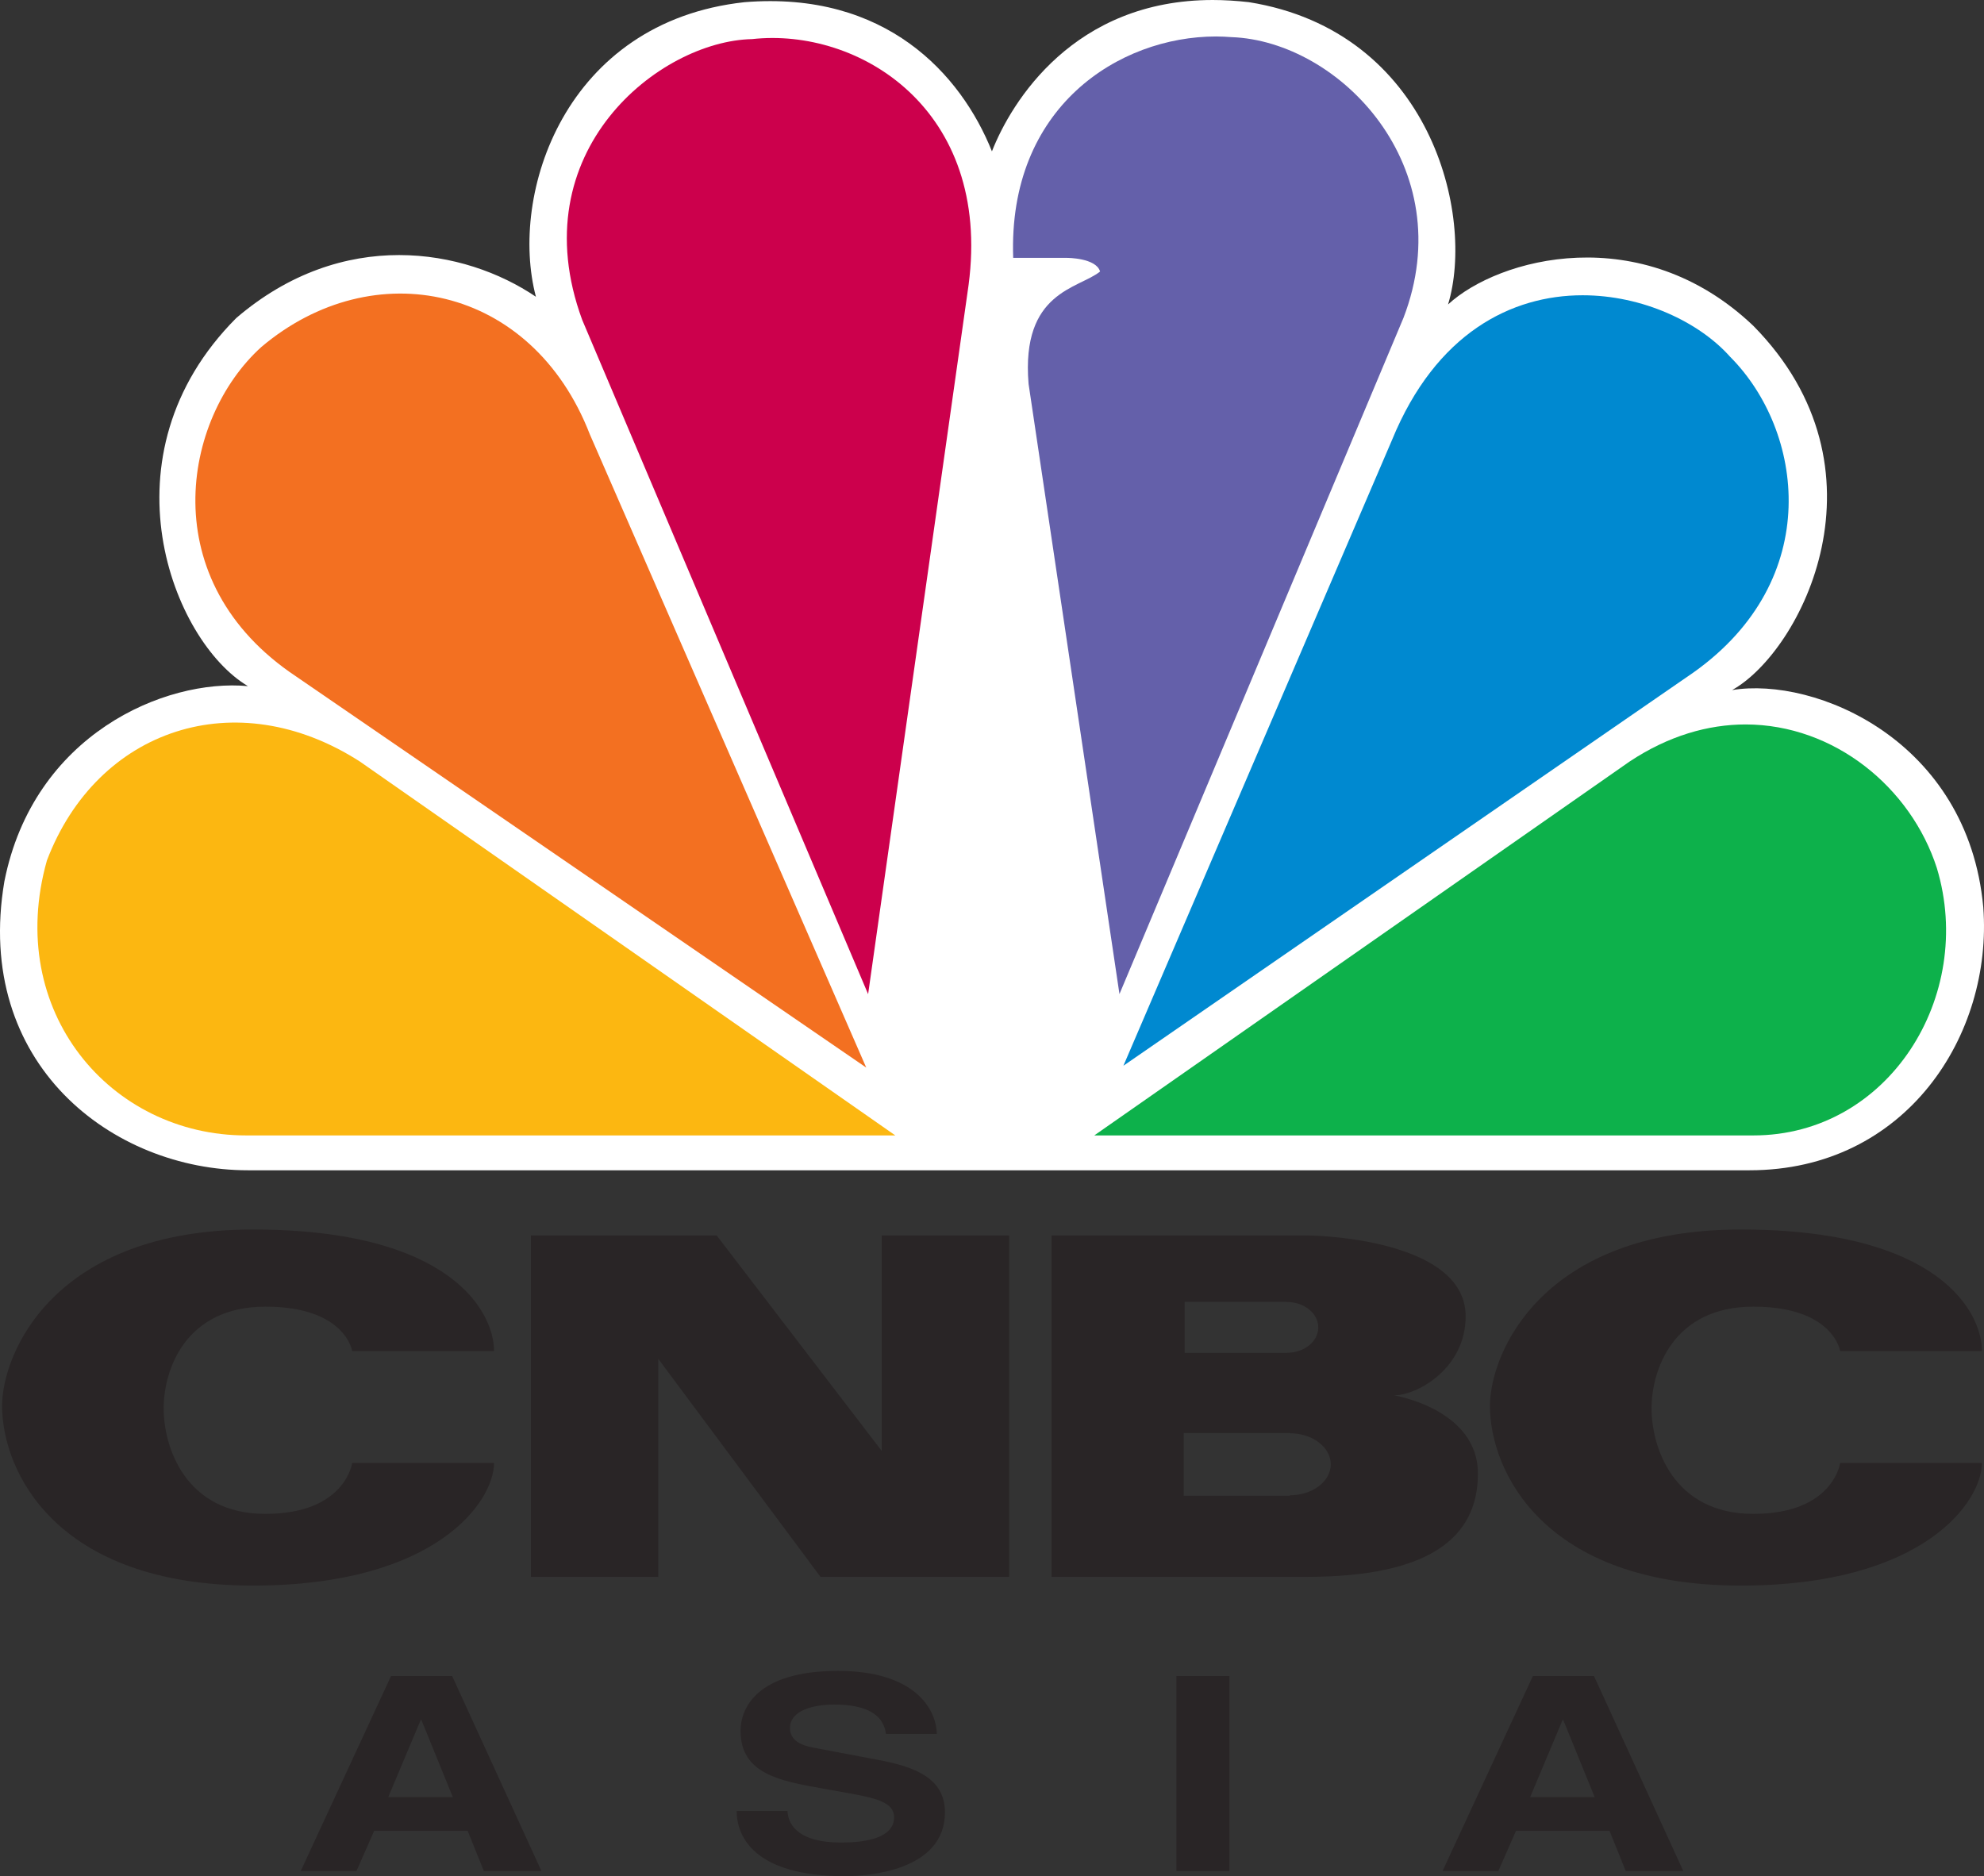
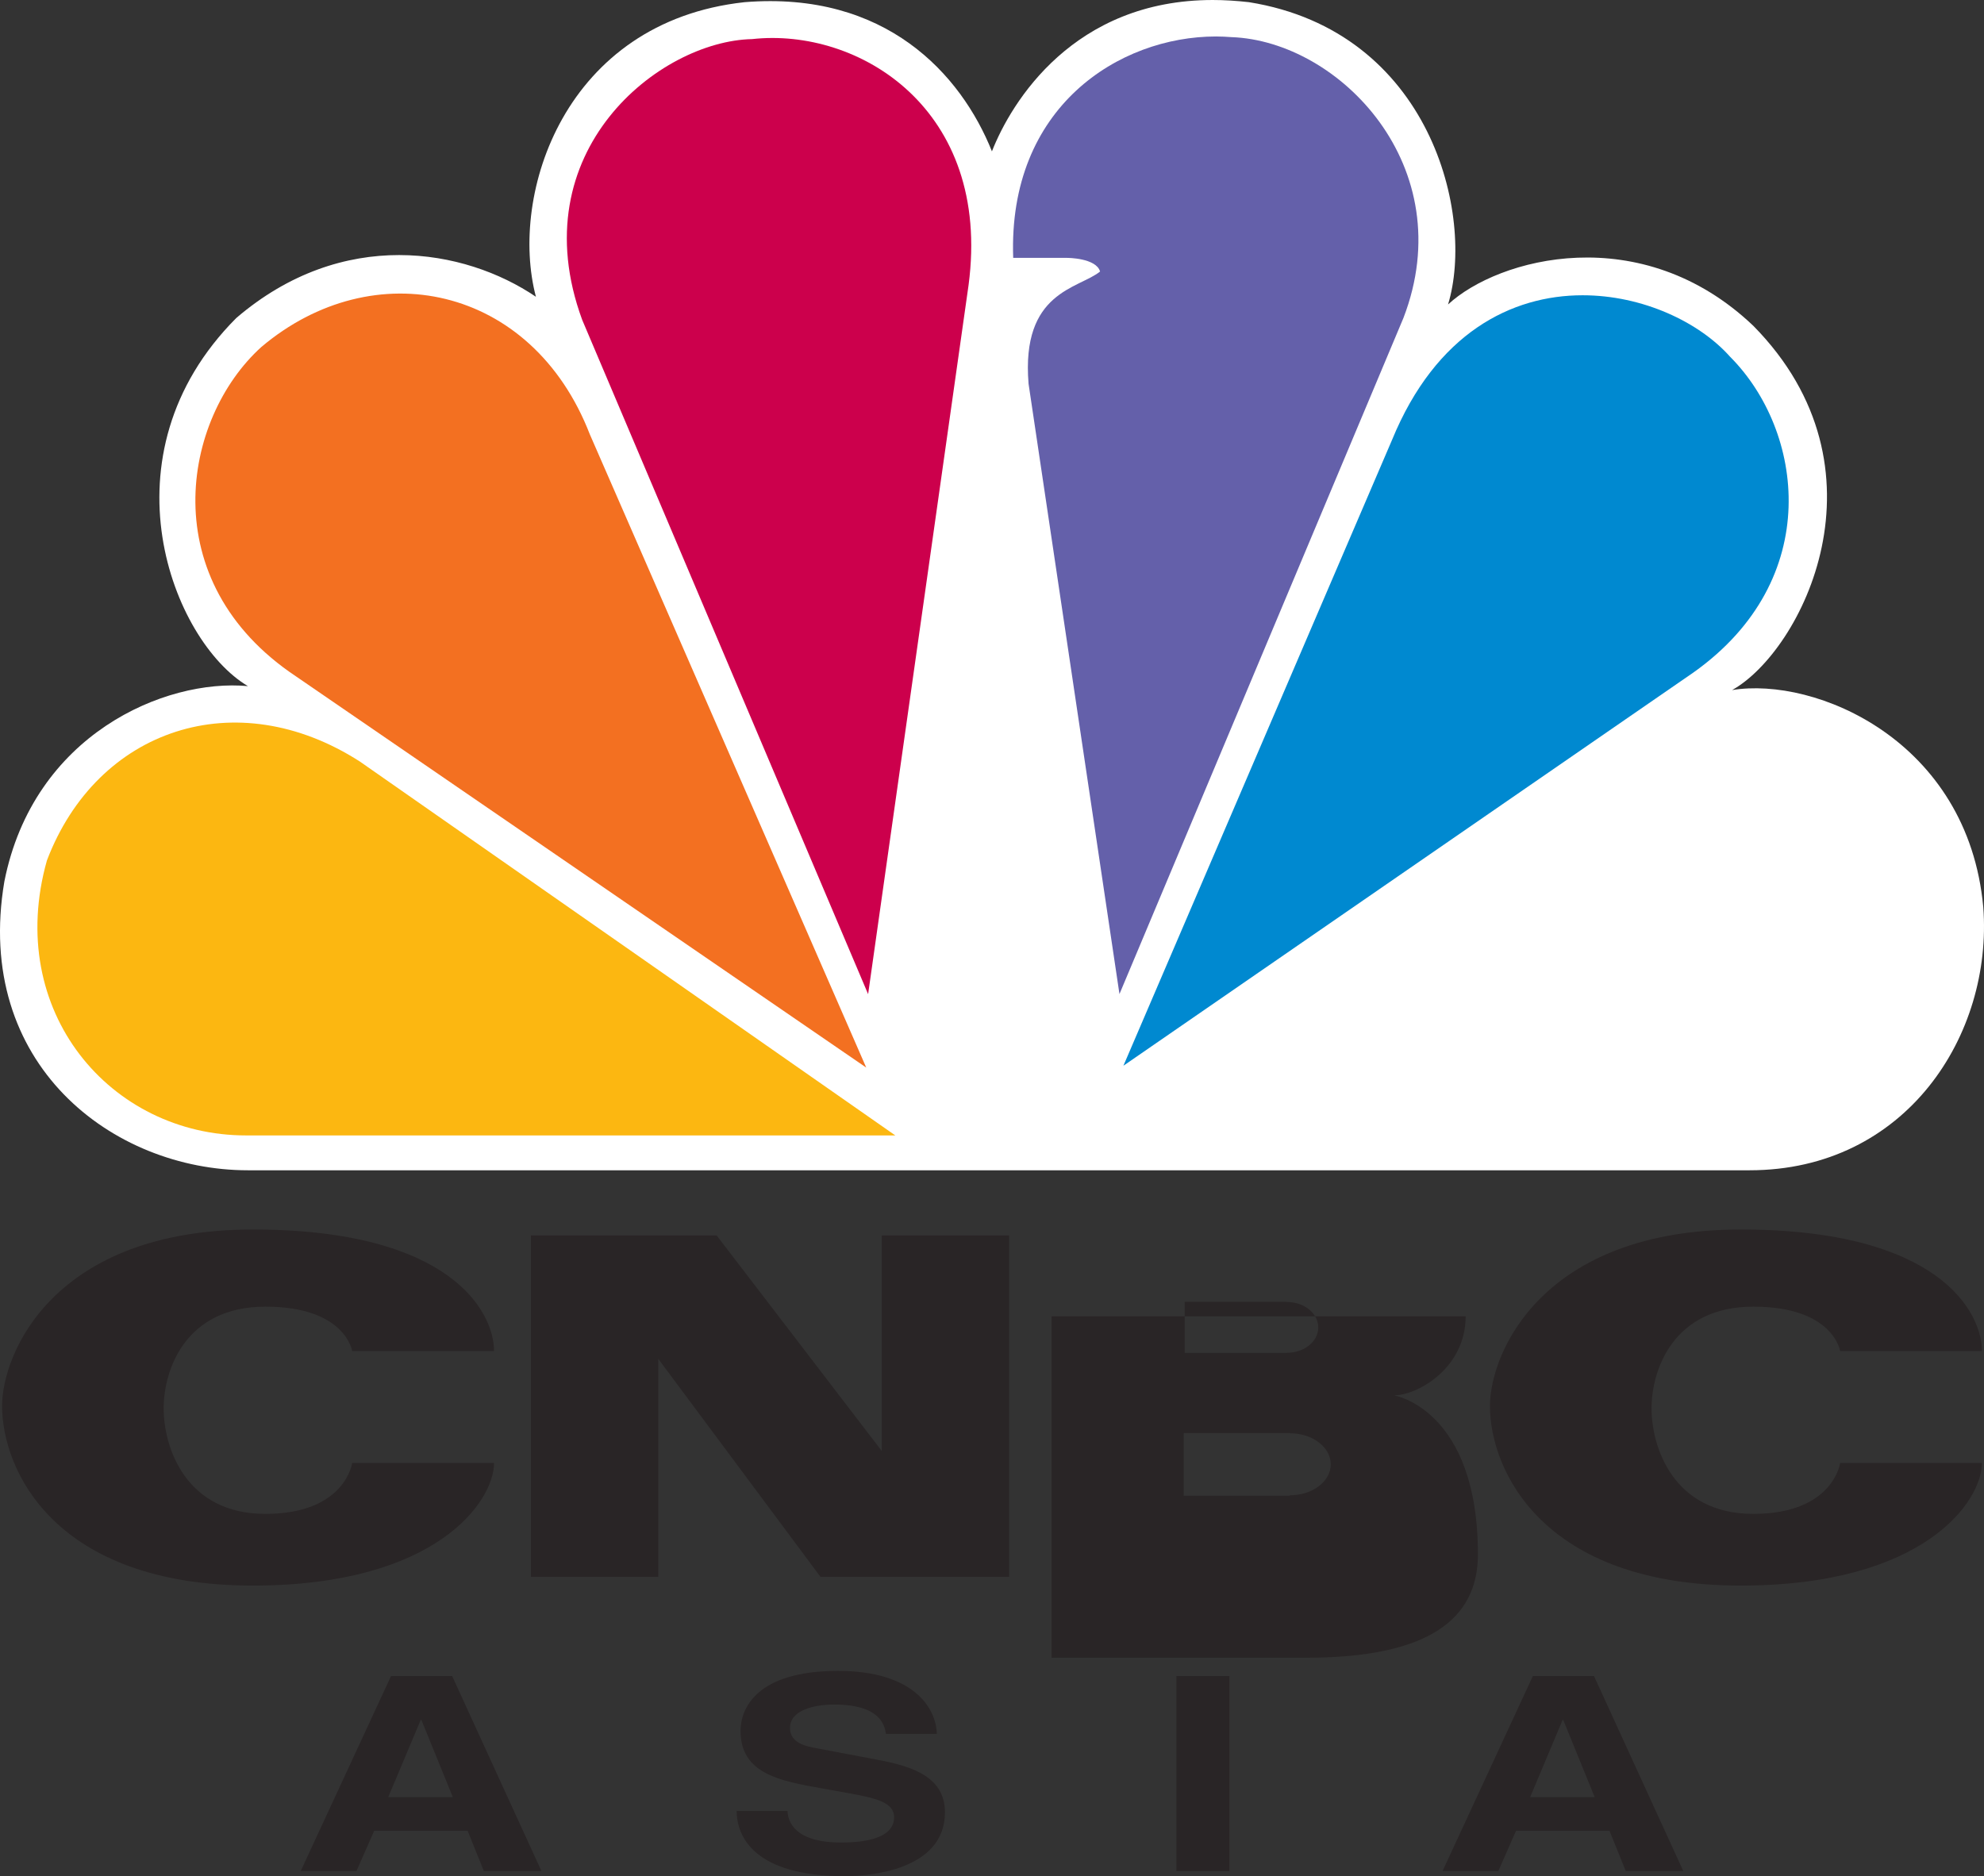
<svg xmlns="http://www.w3.org/2000/svg" xmlns:ns1="http://sodipodi.sourceforge.net/DTD/sodipodi-0.dtd" xmlns:ns2="http://www.inkscape.org/namespaces/inkscape" version="1.1" id="svg3100" ns1:docname="NBC_30_Conn.png" ns2:version="0.48.5 r10040" x="0px" y="0px" width="700.805px" height="662.739px" viewBox="0 -51.325 700.805 662.739" enable-background="new 0 -51.325 700.805 662.739" xml:space="preserve">
  <rect x="0" y="-51.325" width="700.805" height="662.739" fill="#333333" stroke="none" />
  <g>
    <path id="path3113" ns2:connector-curvature="0" fill="#FFFFFF" d="M350.378,2.137c-10.925-27.278-37.54-56.738-87.388-52.691   c-63.499,6.903-83.287,67.756-73.689,104.059C164.01,36.379,121.007,28.85,83.472,61.001   c-48.464,48.581-22.541,114.281,4.101,130.04c-29.362-2.718-75.768,17.122-86.034,69.022   C-9.382,324.501,39.74,362.067,87.573,362.067h530.414c55.312,0,85.999-47.852,82.558-92.979   c-5.428-58.896-59.322-81.493-88.72-76.651c24.562-13.704,57.364-78.076,7.484-128.682c-39.594-37.662-90.07-23.958-107.818-7.532   c9.568-31.462-6.121-96.498-70.34-106.784c-4.439-0.497-8.715-0.763-12.787-0.763C379.34-51.317,357.295-15.481,350.378,2.137" />
    <path id="path3115" ns2:connector-curvature="0" fill="#F37021" d="M92.305,71.255c-28.003,25.35-38.195,82.79,12.286,116.368   l201.391,138.169L208.334,102.08C187.872,49.289,131.894,37.776,92.305,71.255" />
    <path id="path3117" ns2:connector-curvature="0" fill="#CC004C" d="M265.665-37.514c-32.736,0.667-81.893,39.65-60.017,99.178   l100.995,238.187l35.489-250.526C350.344-12.925,303.235-41.662,265.665-37.514" />
    <path id="path3119" ns2:connector-curvature="0" fill="#6460AA" d="M357.891,39.77h19.098c0,0,10.197,0,11.586,4.811   c-7.516,6.137-27.971,6.906-25.254,39.687l32.104,215.548L495.729,61.005c20.518-53.322-22.547-97.854-60.748-99.215   c-1.785-0.128-3.576-0.232-5.43-0.232C395.264-38.442,355.971-13.523,357.891,39.77" />
    <path id="path3121" ns2:connector-curvature="0" fill="#0089D0" d="M491.692,104.108l-94.873,221.03l201.332-138.899   c46.409-32.918,38.925-85.546,12.947-111.56c-10.891-12.244-30.889-21.702-52.072-21.702   C534,52.973,507.217,66.247,491.692,104.108" />
-     <path id="path3123" ns2:connector-curvature="0" fill="#0DB14B" d="M575.61,217.688L386.534,349.755H619.34   c47.763,0,78.456-49.246,64.812-94.438c-9.139-28.406-36.178-50.705-67.56-50.736C603.383,204.586,589.374,208.565,575.61,217.688" />
    <path id="path3125" ns2:connector-curvature="0" fill="#FCB711" d="M86.88,349.755h229.371L127.128,217.688   c-43.692-28.072-92.82-11.646-110.556,34.939C1.538,305.955,39.075,349.755,86.88,349.755" />
    <path fill="#292526" d="M0.739,445.335c0,22.491,18.387,63.433,88.595,63.433c64.73,0,85.174-29.701,85.174-43.32h-50.113   c0,0-2.38,17.992-30.649,17.992c-28.287,0-35.937-23.611-35.937-37.264c0-13.601,7.65-35.938,35.937-35.938   c28.269,0,30.649,15.666,30.649,15.666h50.113c0-13.635-15-42.918-85.174-42.918C19.126,382.987,0.739,426.588,0.739,445.335" />
    <path fill="#292526" d="M526.295,445.335c0,22.491,18.406,63.433,88.596,63.433c64.722,0,85.175-29.701,85.175-43.32h-50.078   c0,0-2.391,17.992-30.667,17.992c-28.289,0-35.947-23.611-35.947-37.264c0-13.601,7.658-35.938,35.947-35.938   c28.276,0,30.667,15.666,30.667,15.666h50.078c0-13.635-14.984-42.918-85.175-42.918   C544.702,382.987,526.295,426.588,526.295,445.335" />
    <polyline fill="#292526" points="311.467,385.086 311.467,461.227 253.146,385.086 187.54,385.086 187.54,505.688 232.517,505.688    232.517,428.671 289.817,505.688 356.448,505.688 356.448,385.086 311.467,385.086  " />
-     <path fill="#292526" d="M455.594,476.875v0.158h-37.477v-22.143h37.477v0.071c8.002,0,14.469,4.919,14.469,10.974   C470.063,471.977,463.596,476.875,455.594,476.875 M418.463,408.542h36.109v0.052c6.117,0,11.078,4.024,11.078,8.979   c0,4.973-4.961,8.963-11.078,8.963v0.054h-36.109V408.542z M492.401,441.571c8.189,0,25.309-9.504,25.309-27.918   c0-26.221-48.826-28.566-56.316-28.566H371.43v120.602h89.963c43.268,0,60.648-13.67,60.648-36.496   C522.042,446.367,492.401,441.571,492.401,441.571z" />
+     <path fill="#292526" d="M455.594,476.875v0.158h-37.477v-22.143h37.477v0.071c8.002,0,14.469,4.919,14.469,10.974   C470.063,471.977,463.596,476.875,455.594,476.875 M418.463,408.542h36.109v0.052c6.117,0,11.078,4.024,11.078,8.979   c0,4.973-4.961,8.963-11.078,8.963v0.054h-36.109V408.542z M492.401,441.571c8.189,0,25.309-9.504,25.309-27.918   H371.43v120.602h89.963c43.268,0,60.648-13.67,60.648-36.496   C522.042,446.367,492.401,441.571,492.401,441.571z" />
    <path fill="#292526" d="M132.163,595.403h33.03l5.716,14.197h20.342l-31.538-68.878h-21.59L106.222,609.6h19.696L132.163,595.403    M148.597,556.25h0.26l11.098,27.249h-22.82L148.597,556.25z" />
    <path fill="#292526" d="M535.495,595.403h33.029l5.738,14.197h20.322l-31.539-68.878h-21.591L509.551,609.6h19.698L535.495,595.403    M551.947,556.25h0.243l11.098,27.249h-22.799L551.947,556.25z" />
    <rect x="415.537" y="540.722" fill="#292526" width="18.714" height="68.878" />
    <path fill="#292526" d="M278.181,588.393c0.119,3.826,2.595,11.138,18.93,11.138c8.861,0,18.71-1.634,18.71-8.942   c0-5.355-6.726-6.787-16.215-8.521l-9.583-1.71c-14.481-2.6-28.441-5.097-28.441-20.262c0-7.672,5.359-21.188,34.421-21.188   c27.432,0,34.783,13.797,34.904,22.254H312.96c-0.503-3.06-1.994-10.37-18.347-10.37c-7.09,0-15.568,2.013-15.568,8.256   c0,5.379,5.742,6.527,9.465,7.19l21.812,4.128c12.248,2.317,23.464,6.144,23.464,18.488c0,20.746-27.431,22.561-35.286,22.561   c-32.667,0-38.286-14.483-38.286-23.021H278.181" />
  </g>
</svg>